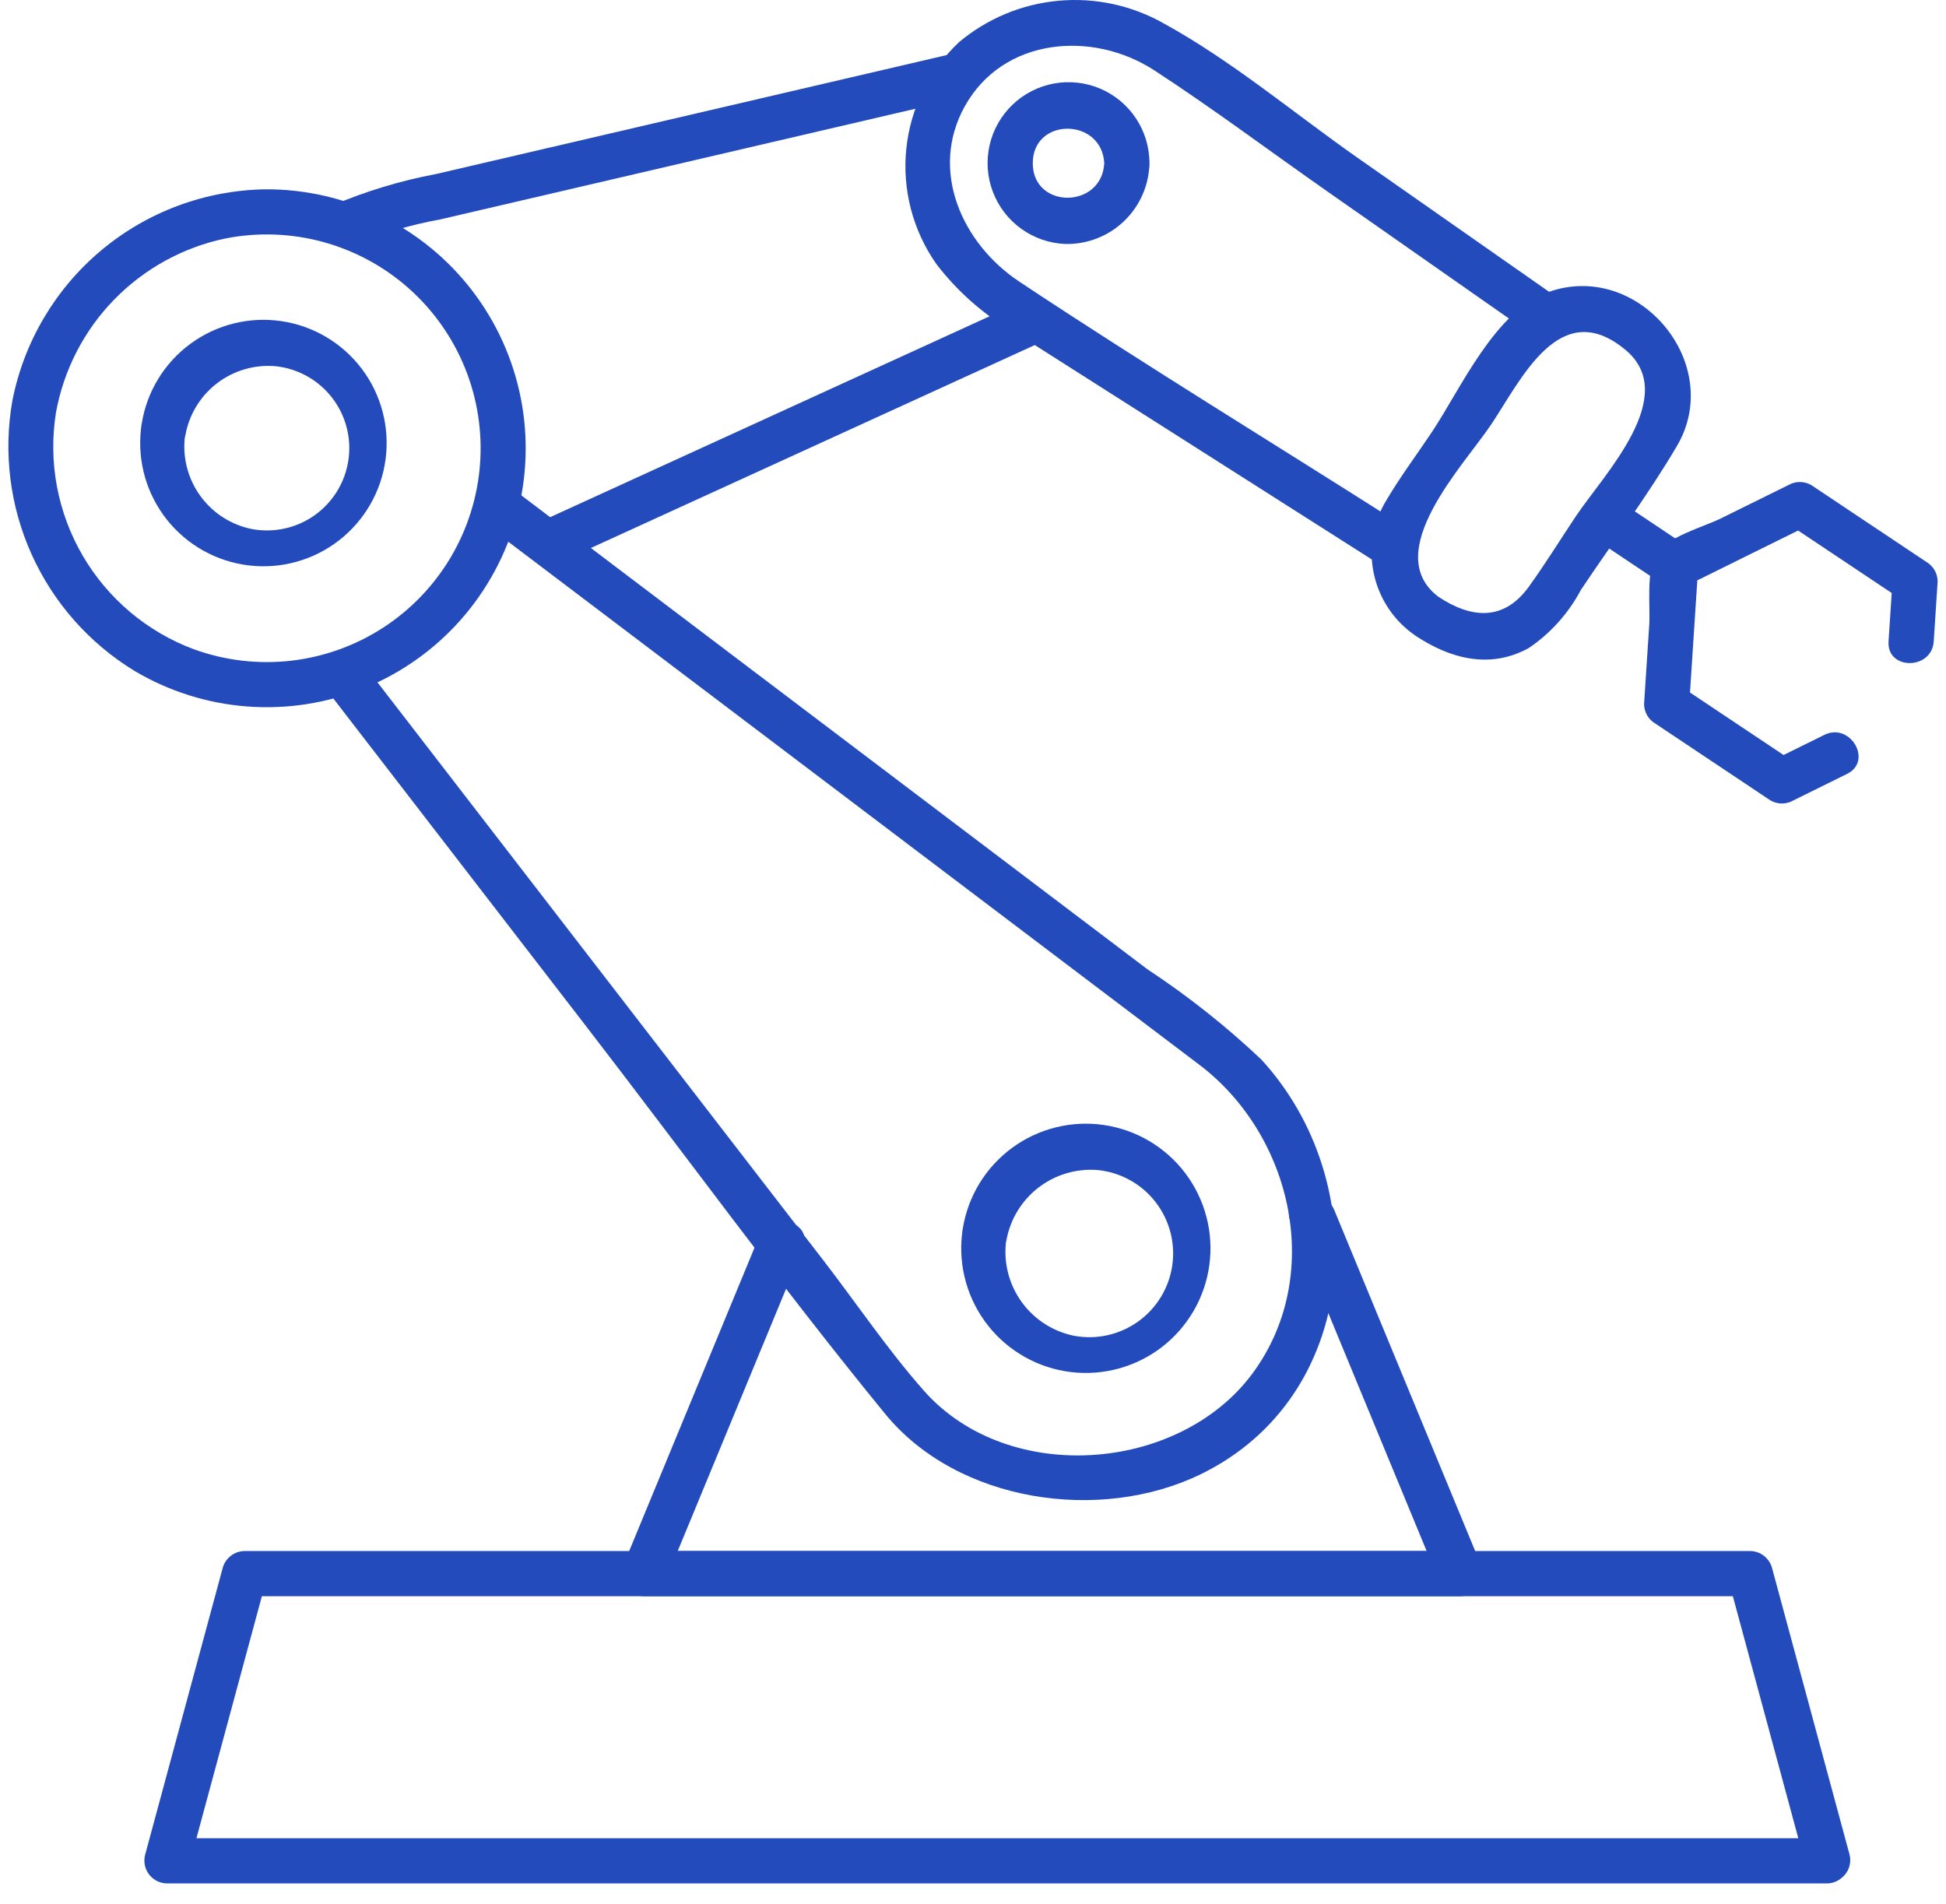
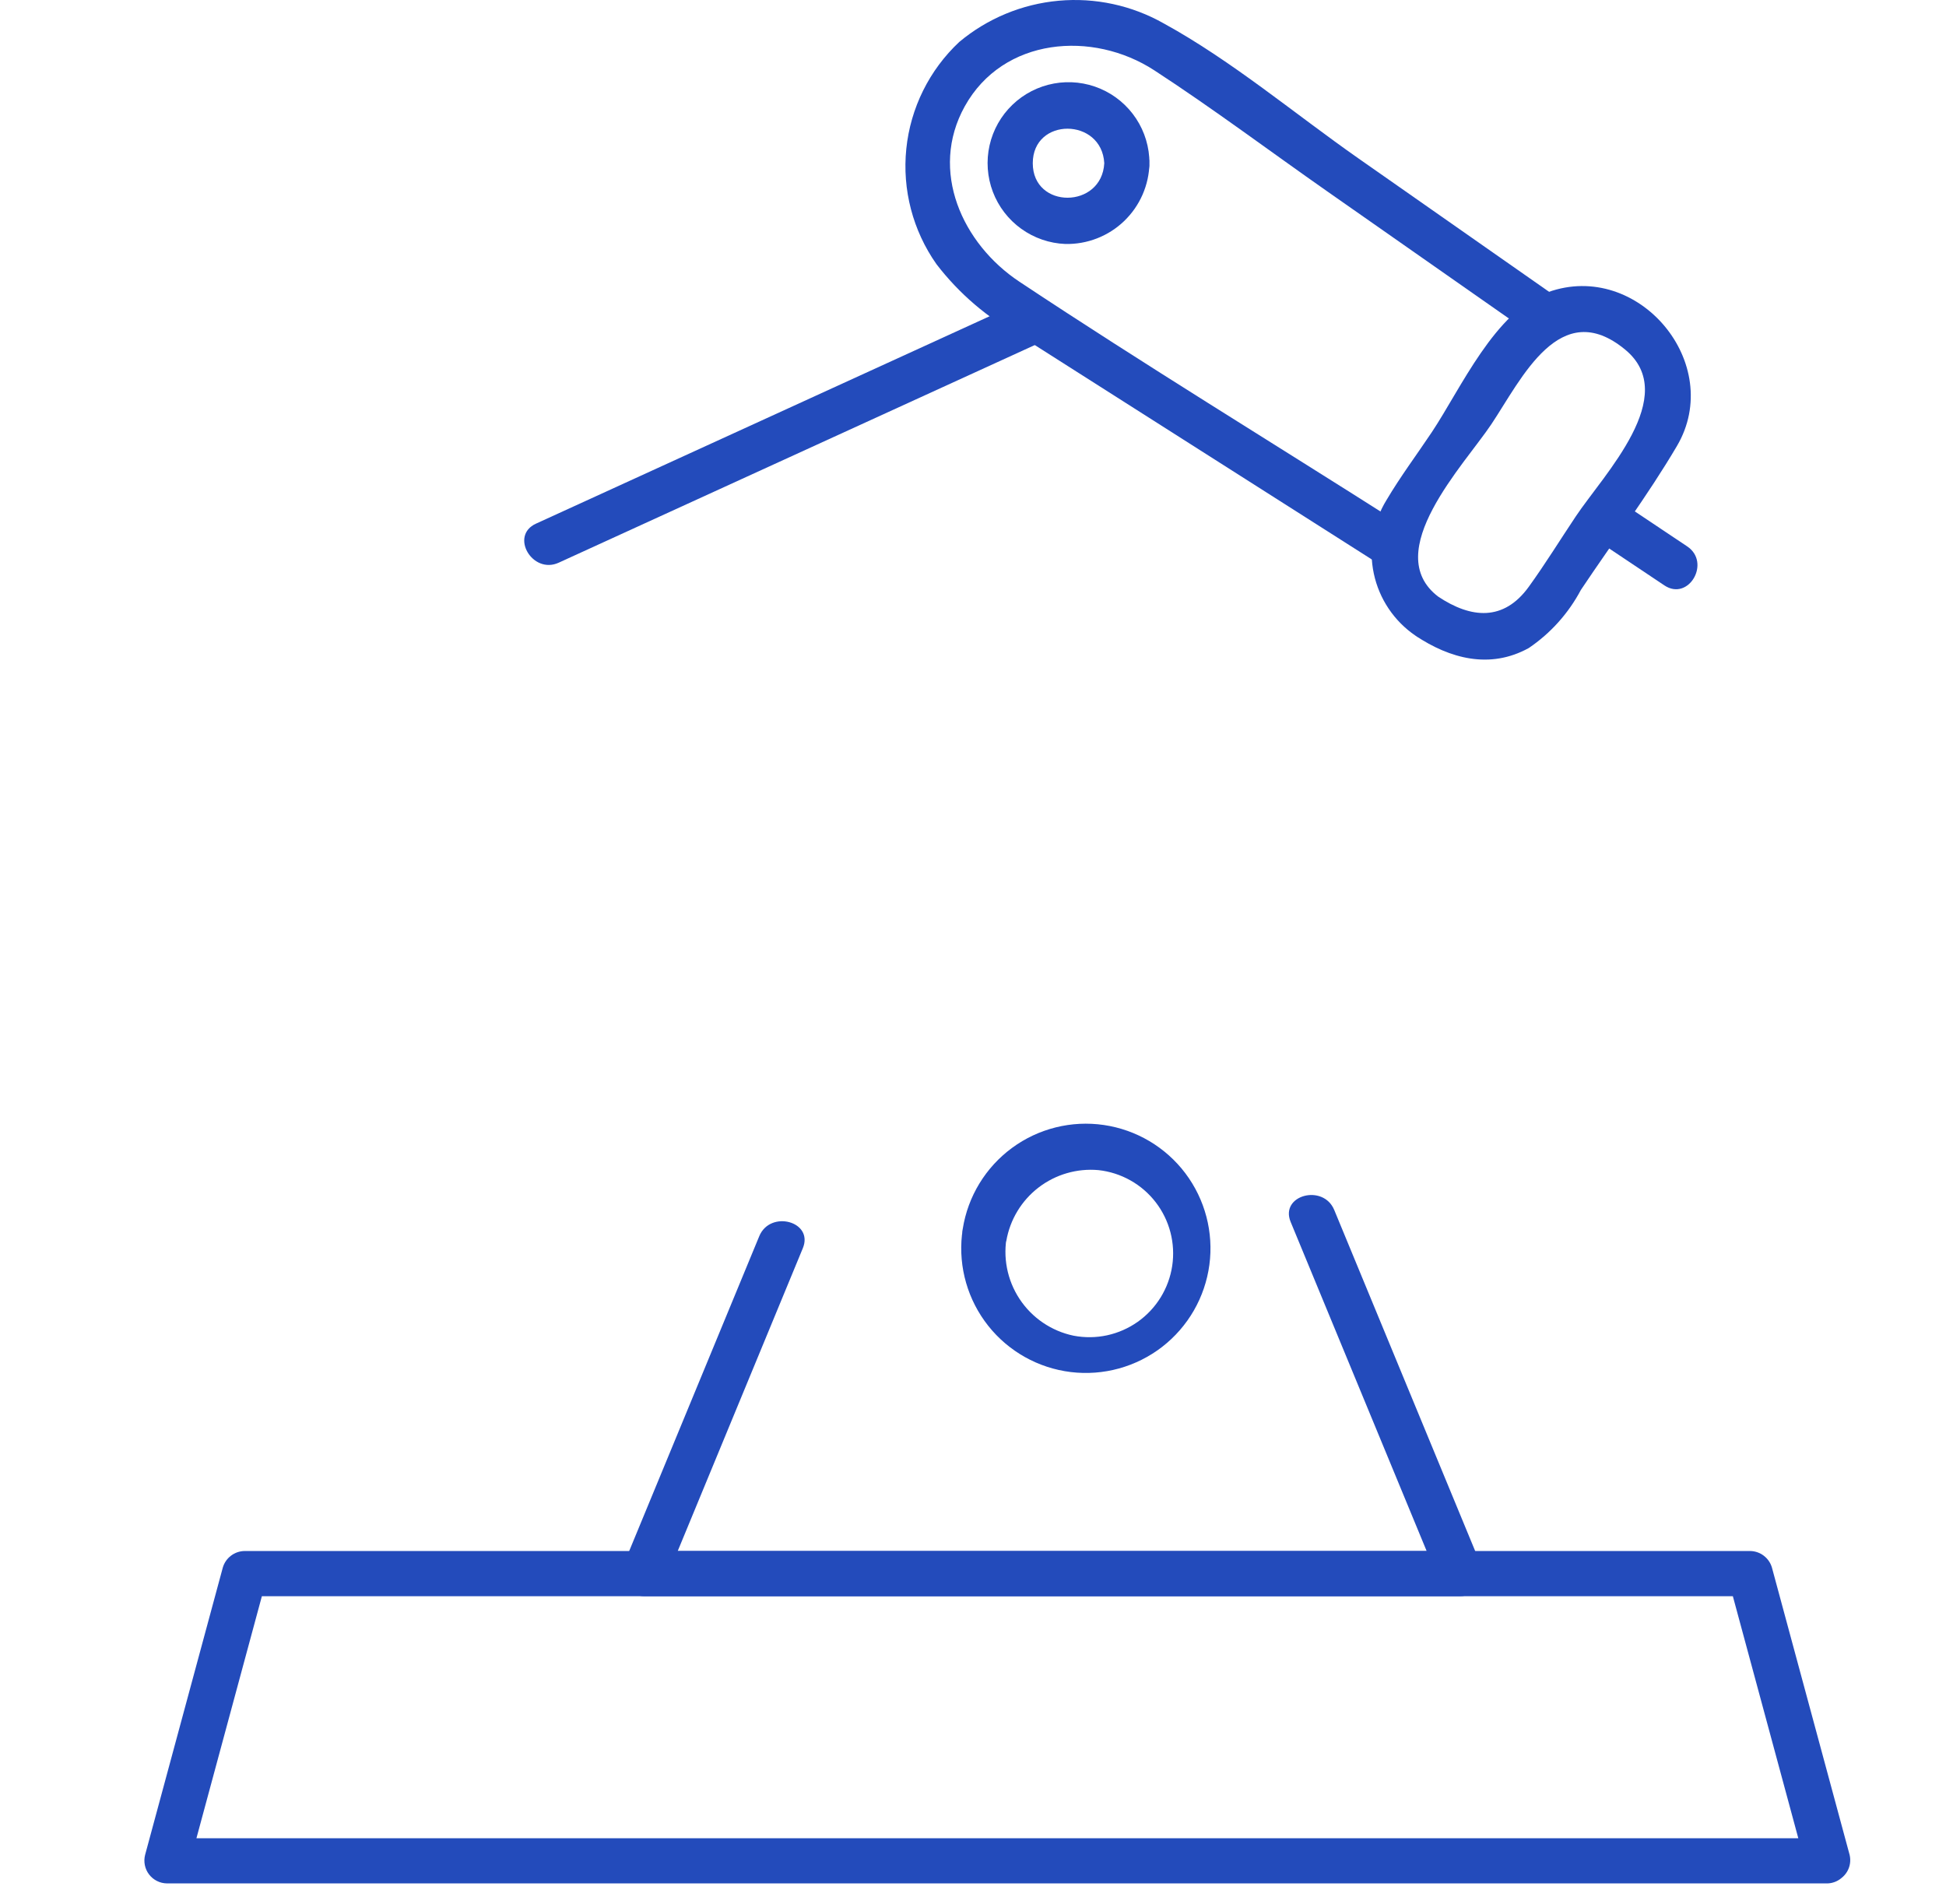
<svg xmlns="http://www.w3.org/2000/svg" width="92" height="90" viewBox="0 0 92 90" fill="none">
  <path d="M73.34 13.869L64.22 7.487C61.208 5.379 58.247 2.878 55.02 1.108C53.511 0.253 51.776 -0.122 50.049 0.035C48.321 0.191 46.682 0.871 45.351 1.983C43.934 3.31 43.045 5.104 42.847 7.035C42.649 8.965 43.155 10.902 44.273 12.489C45.343 13.883 46.694 15.038 48.237 15.878L65.027 26.558C66.19 27.298 67.263 25.45 66.105 24.714C60.136 20.914 54.082 17.227 48.188 13.314C45.501 11.53 43.915 8.079 45.611 5.026C47.425 1.763 51.655 1.426 54.573 3.326C57.356 5.139 60.031 7.146 62.752 9.05L72.266 15.708C73.395 16.498 74.466 14.647 73.344 13.864" fill="#234BBB" />
-   <path d="M15.228 32.333L27.645 48.433C32.372 54.56 36.945 60.849 41.845 66.839C45.282 71.039 52.015 72.003 56.757 69.7C64.322 66.025 64.997 55.924 59.627 50.086C57.962 48.511 56.161 47.085 54.247 45.824L24.005 22.933C22.905 22.104 21.843 23.957 22.927 24.777L56.695 50.333C61.114 53.677 62.626 60.333 59.204 64.944C55.731 69.618 47.665 70.244 43.687 65.756C41.977 63.825 40.498 61.623 38.924 59.581L17.07 31.253C16.242 30.18 14.386 31.242 15.226 32.331" fill="#234BBB" />
  <path d="M66.914 30.049C68.548 31.14 70.44 31.649 72.275 30.636C73.308 29.936 74.153 28.993 74.738 27.89C76.244 25.635 77.9 23.426 79.277 21.09C81.572 17.197 77.458 12.277 73.187 13.811C70.669 14.711 69.069 18.364 67.687 20.437C66.979 21.498 66.201 22.537 65.551 23.637C64.91 24.677 64.695 25.923 64.949 27.117C65.203 28.311 65.907 29.362 66.916 30.05C68.01 30.882 69.075 29.028 67.994 28.206C65.234 26.106 69.229 21.968 70.505 20.057C71.939 17.909 73.746 13.98 76.832 16.528C79.471 18.706 75.822 22.428 74.498 24.412C73.759 25.518 73.056 26.66 72.277 27.738C71.087 29.387 69.543 29.239 67.994 28.206C66.848 27.441 65.777 29.29 66.916 30.05" fill="#234BBB" />
  <path d="M48.468 14.182L25.337 24.757C24.088 25.328 25.173 27.169 26.415 26.601L49.546 16.027C50.795 15.456 49.71 13.614 48.468 14.182Z" fill="#234BBB" />
-   <path d="M16.804 11.552C18.093 11.017 19.436 10.622 20.81 10.374L45.416 4.643C46.754 4.331 46.188 2.271 44.848 2.583L20.619 8.226C18.939 8.541 17.298 9.038 15.726 9.707C14.484 10.293 15.566 12.136 16.804 11.552Z" fill="#234BBB" />
-   <path d="M6.662 20.315C6.496 21.839 6.937 23.367 7.89 24.567C8.843 25.768 10.23 26.545 11.752 26.729C13.274 26.914 14.807 26.491 16.019 25.553C17.231 24.615 18.025 23.238 18.228 21.718C18.431 20.199 18.028 18.661 17.105 17.437C16.182 16.214 14.814 15.403 13.297 15.181C11.781 14.959 10.238 15.344 9.003 16.252C7.768 17.16 6.94 18.517 6.7 20.031C6.4 21.37 8.456 21.941 8.76 20.599C8.931 19.614 9.466 18.729 10.259 18.12C11.053 17.512 12.046 17.224 13.042 17.314C13.563 17.371 14.068 17.533 14.525 17.789C14.983 18.046 15.384 18.393 15.704 18.808C16.024 19.224 16.257 19.7 16.389 20.208C16.52 20.715 16.548 21.245 16.47 21.763C16.392 22.282 16.21 22.78 15.935 23.226C15.66 23.673 15.297 24.059 14.869 24.363C14.441 24.665 13.955 24.879 13.443 24.989C12.93 25.1 12.4 25.106 11.885 25.007C10.854 24.793 9.95 24.179 9.37 23.3C8.791 22.42 8.583 21.347 8.793 20.315C8.974 18.957 6.836 18.97 6.657 20.315" fill="#234BBB" />
-   <path d="M0.586 18.937C0.151 21.399 0.469 23.935 1.497 26.213C2.525 28.492 4.216 30.408 6.349 31.711C7.971 32.677 9.793 33.254 11.675 33.398C13.557 33.542 15.447 33.25 17.197 32.543C18.947 31.836 20.509 30.734 21.763 29.323C23.016 27.912 23.927 26.23 24.423 24.41C24.919 22.589 24.987 20.678 24.622 18.826C24.257 16.974 23.469 15.232 22.32 13.735C21.17 12.238 19.69 11.028 17.995 10.198C16.3 9.368 14.436 8.941 12.549 8.95C9.712 8.992 6.976 10.007 4.798 11.825C2.621 13.643 1.134 16.154 0.586 18.937C0.317 20.279 2.376 20.854 2.646 19.505C3.01 17.494 3.966 15.636 5.391 14.171C6.816 12.705 8.645 11.697 10.646 11.276C12.175 10.973 13.754 11.027 15.259 11.435C16.763 11.843 18.153 12.594 19.32 13.628C20.486 14.663 21.398 15.953 21.983 17.398C22.568 18.843 22.811 20.404 22.693 21.959C22.575 23.513 22.098 25.019 21.301 26.359C20.504 27.699 19.408 28.837 18.099 29.683C16.789 30.529 15.302 31.061 13.753 31.237C12.204 31.412 10.635 31.227 9.169 30.696C6.956 29.872 5.097 28.306 3.908 26.266C2.719 24.226 2.273 21.837 2.646 19.505C2.859 18.16 0.801 17.581 0.586 18.937Z" fill="#234BBB" />
  <path d="M45.478 58.376C45.31 59.917 45.756 61.463 46.719 62.677C47.682 63.892 49.086 64.678 50.625 64.865C52.164 65.051 53.714 64.624 54.94 63.676C56.166 62.727 56.969 61.333 57.175 59.797C57.381 58.26 56.972 56.705 56.039 55.467C55.105 54.229 53.721 53.41 52.187 53.185C50.654 52.961 49.093 53.35 47.844 54.269C46.595 55.188 45.759 56.561 45.516 58.092C45.216 59.431 47.272 60.002 47.576 58.66C47.75 57.658 48.294 56.758 49.101 56.139C49.908 55.52 50.919 55.227 51.932 55.318C52.462 55.376 52.975 55.541 53.44 55.802C53.906 56.063 54.313 56.416 54.639 56.839C54.964 57.261 55.201 57.745 55.335 58.262C55.469 58.778 55.497 59.316 55.418 59.844C55.339 60.371 55.154 60.877 54.874 61.332C54.594 61.786 54.226 62.179 53.791 62.488C53.355 62.796 52.862 63.013 52.341 63.127C51.82 63.24 51.281 63.246 50.757 63.146C49.709 62.928 48.79 62.303 48.201 61.409C47.612 60.515 47.401 59.424 47.614 58.375C47.795 57.017 45.657 57.031 45.478 58.376Z" fill="#234BBB" />
  <path d="M86.411 86.904H7.891L8.921 88.256L12.593 74.677L11.563 75.461H82.741L81.711 74.677L85.383 88.256C85.465 88.521 85.647 88.744 85.891 88.877C86.135 89.01 86.42 89.043 86.688 88.969C86.955 88.896 87.184 88.721 87.325 88.482C87.466 88.243 87.508 87.958 87.443 87.688L83.771 74.109C83.706 73.885 83.571 73.689 83.385 73.547C83.2 73.406 82.974 73.328 82.741 73.325H11.563C11.33 73.328 11.104 73.406 10.919 73.547C10.733 73.689 10.598 73.885 10.533 74.109L6.861 87.687C6.819 87.846 6.815 88.011 6.847 88.172C6.879 88.333 6.947 88.484 7.046 88.614C7.146 88.745 7.273 88.85 7.42 88.924C7.566 88.998 7.727 89.037 7.891 89.039H86.411C86.686 89.027 86.946 88.91 87.137 88.711C87.327 88.512 87.434 88.247 87.434 87.971C87.434 87.696 87.327 87.431 87.137 87.232C86.946 87.033 86.686 86.915 86.411 86.903" fill="#234BBB" />
  <path d="M52.206 7.716C52.09 9.882 48.826 9.901 48.826 7.716C48.826 5.531 52.089 5.55 52.206 7.716C52.28 9.084 54.416 9.092 54.342 7.716C54.343 6.966 54.123 6.231 53.71 5.605C53.297 4.978 52.708 4.487 52.018 4.192C51.328 3.898 50.566 3.813 49.828 3.948C49.09 4.083 48.407 4.432 47.866 4.952C47.325 5.471 46.948 6.139 46.783 6.871C46.618 7.603 46.673 8.368 46.939 9.07C47.206 9.771 47.672 10.379 48.282 10.817C48.891 11.255 49.616 11.505 50.366 11.534C50.878 11.545 51.387 11.455 51.864 11.269C52.341 11.083 52.777 10.805 53.146 10.45C53.515 10.095 53.811 9.671 54.016 9.202C54.221 8.733 54.332 8.228 54.342 7.716C54.416 6.343 52.28 6.347 52.206 7.716Z" fill="#234BBB" />
-   <path d="M86.245 34.744L83.702 35.999H84.78L79.332 32.362L79.861 33.284C80.004 31.107 80.146 28.93 80.288 26.753L79.759 27.675L85.628 24.775H84.55L89.998 28.412L89.469 27.49C89.407 28.434 89.346 29.377 89.284 30.32C89.194 31.693 91.33 31.687 91.42 30.32C91.481 29.377 91.543 28.434 91.605 27.49C91.604 27.304 91.555 27.121 91.462 26.959C91.37 26.798 91.236 26.663 91.076 26.568L85.628 22.931C85.464 22.837 85.278 22.787 85.089 22.787C84.9 22.787 84.714 22.837 84.55 22.931L81.332 24.52C80.52 24.92 78.8 25.375 78.298 26.213C77.813 27.022 78.028 28.657 77.97 29.545C77.888 30.792 77.807 32.038 77.726 33.283C77.727 33.47 77.776 33.653 77.868 33.814C77.961 33.976 78.094 34.111 78.255 34.205L83.703 37.842C83.867 37.937 84.053 37.986 84.242 37.986C84.431 37.986 84.617 37.937 84.781 37.842L87.324 36.586C88.556 35.977 87.475 34.134 86.246 34.742" fill="#234BBB" />
  <path d="M79.764 25.831L76.473 23.631C75.326 22.866 74.256 24.715 75.395 25.475L78.686 27.675C79.832 28.44 80.903 26.592 79.764 25.831Z" fill="#234BBB" />
  <path d="M61.018 57.769L68.005 74.677L69.035 73.325H30.452L31.482 74.677L37.955 59.01C38.479 57.741 36.413 57.187 35.895 58.442L29.422 74.11C29.38 74.269 29.374 74.435 29.406 74.596C29.438 74.757 29.506 74.908 29.605 75.039C29.705 75.169 29.833 75.275 29.98 75.349C30.126 75.422 30.288 75.461 30.452 75.462H69.035C69.199 75.461 69.361 75.422 69.507 75.349C69.654 75.275 69.782 75.169 69.881 75.039C69.981 74.908 70.049 74.757 70.081 74.596C70.113 74.435 70.107 74.269 70.065 74.11L63.078 57.202C62.56 55.949 60.493 56.501 61.018 57.769Z" fill="#234BBB" />
</svg>